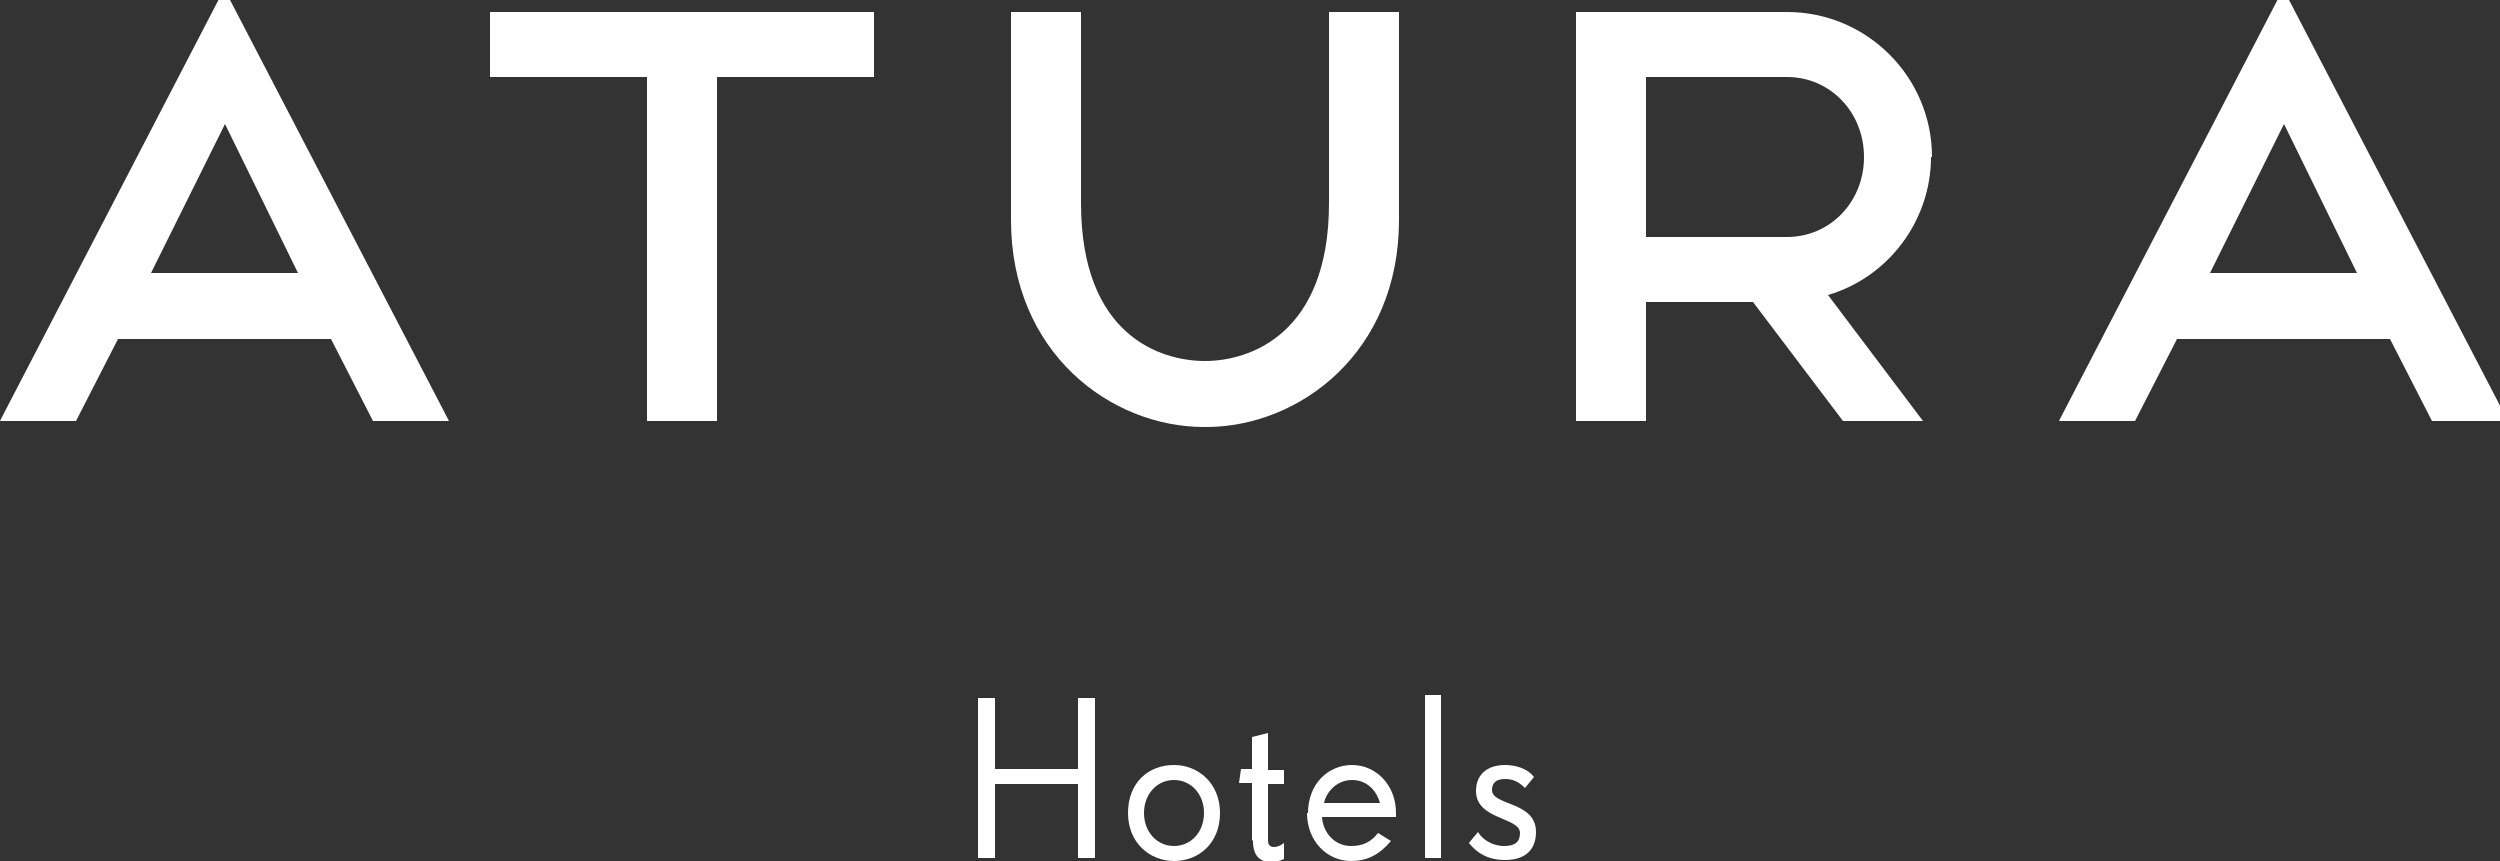
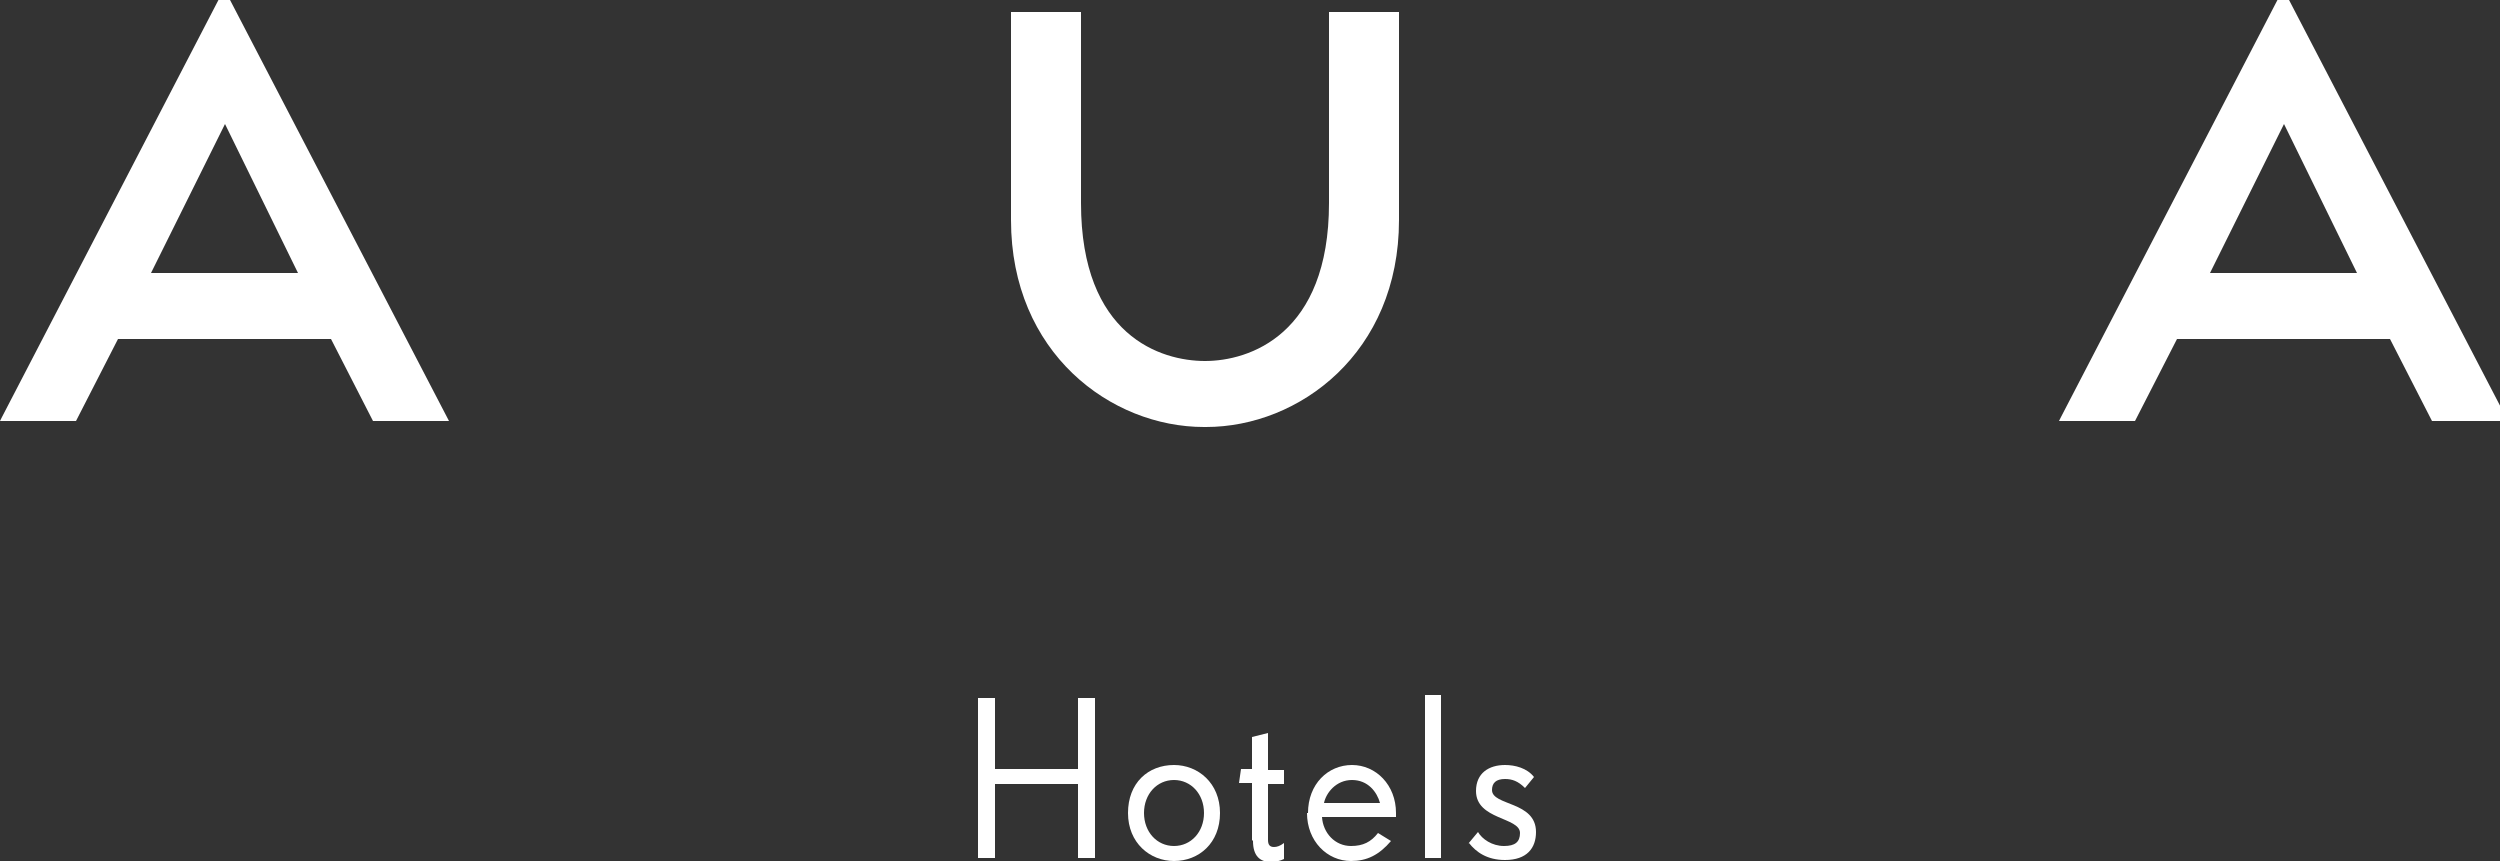
<svg xmlns="http://www.w3.org/2000/svg" xml:space="preserve" width="2.5in" height="0.861in" version="1.1" style="shape-rendering:geometricPrecision; text-rendering:geometricPrecision; image-rendering:optimizeQuality; fill-rule:evenodd; clip-rule:evenodd" viewBox="0 0 2500 861">
  <rect x="0" y="0" width="2500" height="861" fill="#333333" stroke="none" />
  <defs>
    <style type="text/css">
   
    .fil0 {fill:#fff;fill-rule:nonzero}
   
  </style>
  </defs>
  <g id="Layer_x0020_1">
    <polygon class="fil0" points="978,698 995,698 995,769 1078,769 1078,698 1095,698 1095,858 1078,858 1078,784 995,784 995,858 978,858 " />
    <path class="fil0" d="M1204 813c0,-19 -13,-33 -30,-33 -17,0 -30,14 -30,33 0,19 13,33 30,33 17,0 30,-14 30,-33zm-76 0c0,-30 20,-48 46,-48 24,0 46,18 46,48 0,30 -21,48 -46,48 -24,0 -46,-18 -46,-48z" />
    <path class="fil0" d="M1252 840l0 -57 -13 0 2 -14 11 0 0 -32 16 -4 0 37 16 0 0 14 -16 0 0 56c0,5 2,7 6,7 3,0 6,-1 10,-4l0 16c-4,2 -9,3 -13,3 -11,0 -18,-6 -18,-21z" />
    <path class="fil0" d="M1380 803c-3,-11 -12,-23 -28,-23 -16,0 -26,13 -28,23l56 0zm-72 10c0,-29 20,-48 44,-48 24,0 44,20 44,48l0 4 -74 0c1,16 13,29 29,29 12,0 20,-4 27,-13l13 8c-12,14 -24,20 -40,20 -24,0 -44,-20 -44,-48z" />
    <polygon class="fil0" points="1425,858 1441,858 1441,695 1425,695 " />
    <path class="fil0" d="M1468 844l10 -12c4,7 14,14 26,14 11,0 16,-4 16,-13 0,-16 -44,-13 -44,-42 0,-18 13,-26 29,-26 10,0 22,3 29,12l-9 11c-7,-7 -13,-9 -20,-9 -9,0 -13,4 -13,11 0,16 44,11 44,42 0,16 -9,28 -31,28 -18,0 -29,-8 -36,-17z" />
    <path class="fil0" d="M220 -3l-218 420 -2 4 76 0 42 -82 213 0 42 82 76 0 -220 -423 -10 0zm78 276l-147 0 74 -149 73 149z" />
-     <path class="fil0" d="M2279 -3l-218 420 -2 4 76 0 42 -82 213 0 42 82 76 0 0 0 -220 -423 -10 0zm78 276l-147 0 74 -149 73 149z" />
-     <path class="fil0" d="M1932 157c0,-80 -65,-145 -145,-145l-211 0 0 409 70 0 0 -119 107 0 90 119 80 0 -95 -126c61,-18 103,-75 103,-138zm-286 -80l141 0c43,0 77,35 77,80 0,45 -34,80 -77,80l-141 0 0 -159z" />
-     <polygon class="fil0" points="490,77 647,77 647,421 717,421 717,77 874,77 874,12 490,12 " />
+     <path class="fil0" d="M2279 -3l-218 420 -2 4 76 0 42 -82 213 0 42 82 76 0 0 0 -220 -423 -10 0zm78 276l-147 0 74 -149 73 149" />
    <path class="fil0" d="M1206 427c93,0 193,-74 193,-207l0 -208 -70 0 0 191c0,132 -80,158 -124,158 -44,0 -124,-25 -124,-158l0 -191 -70 0 0 208c0,133 100,207 193,207z" />
  </g>
</svg>